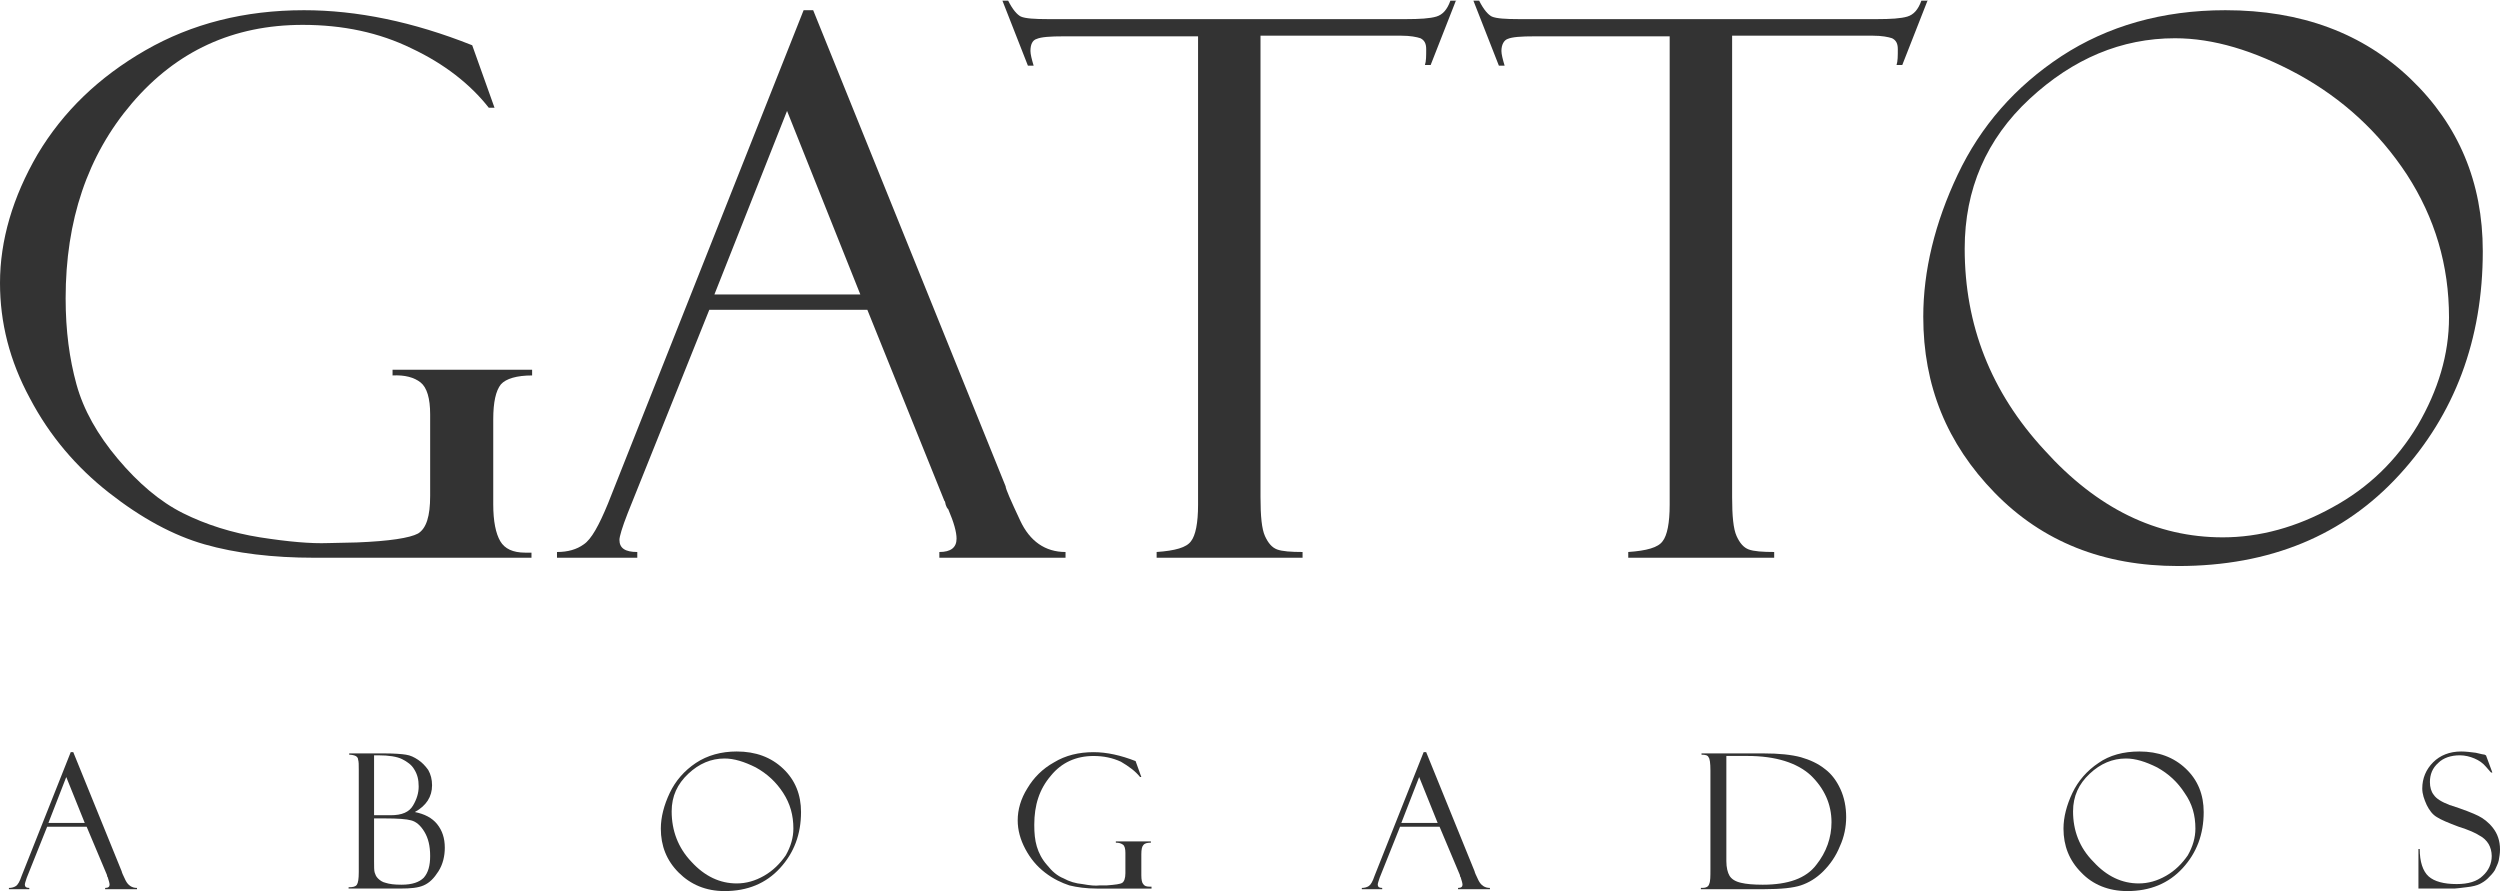
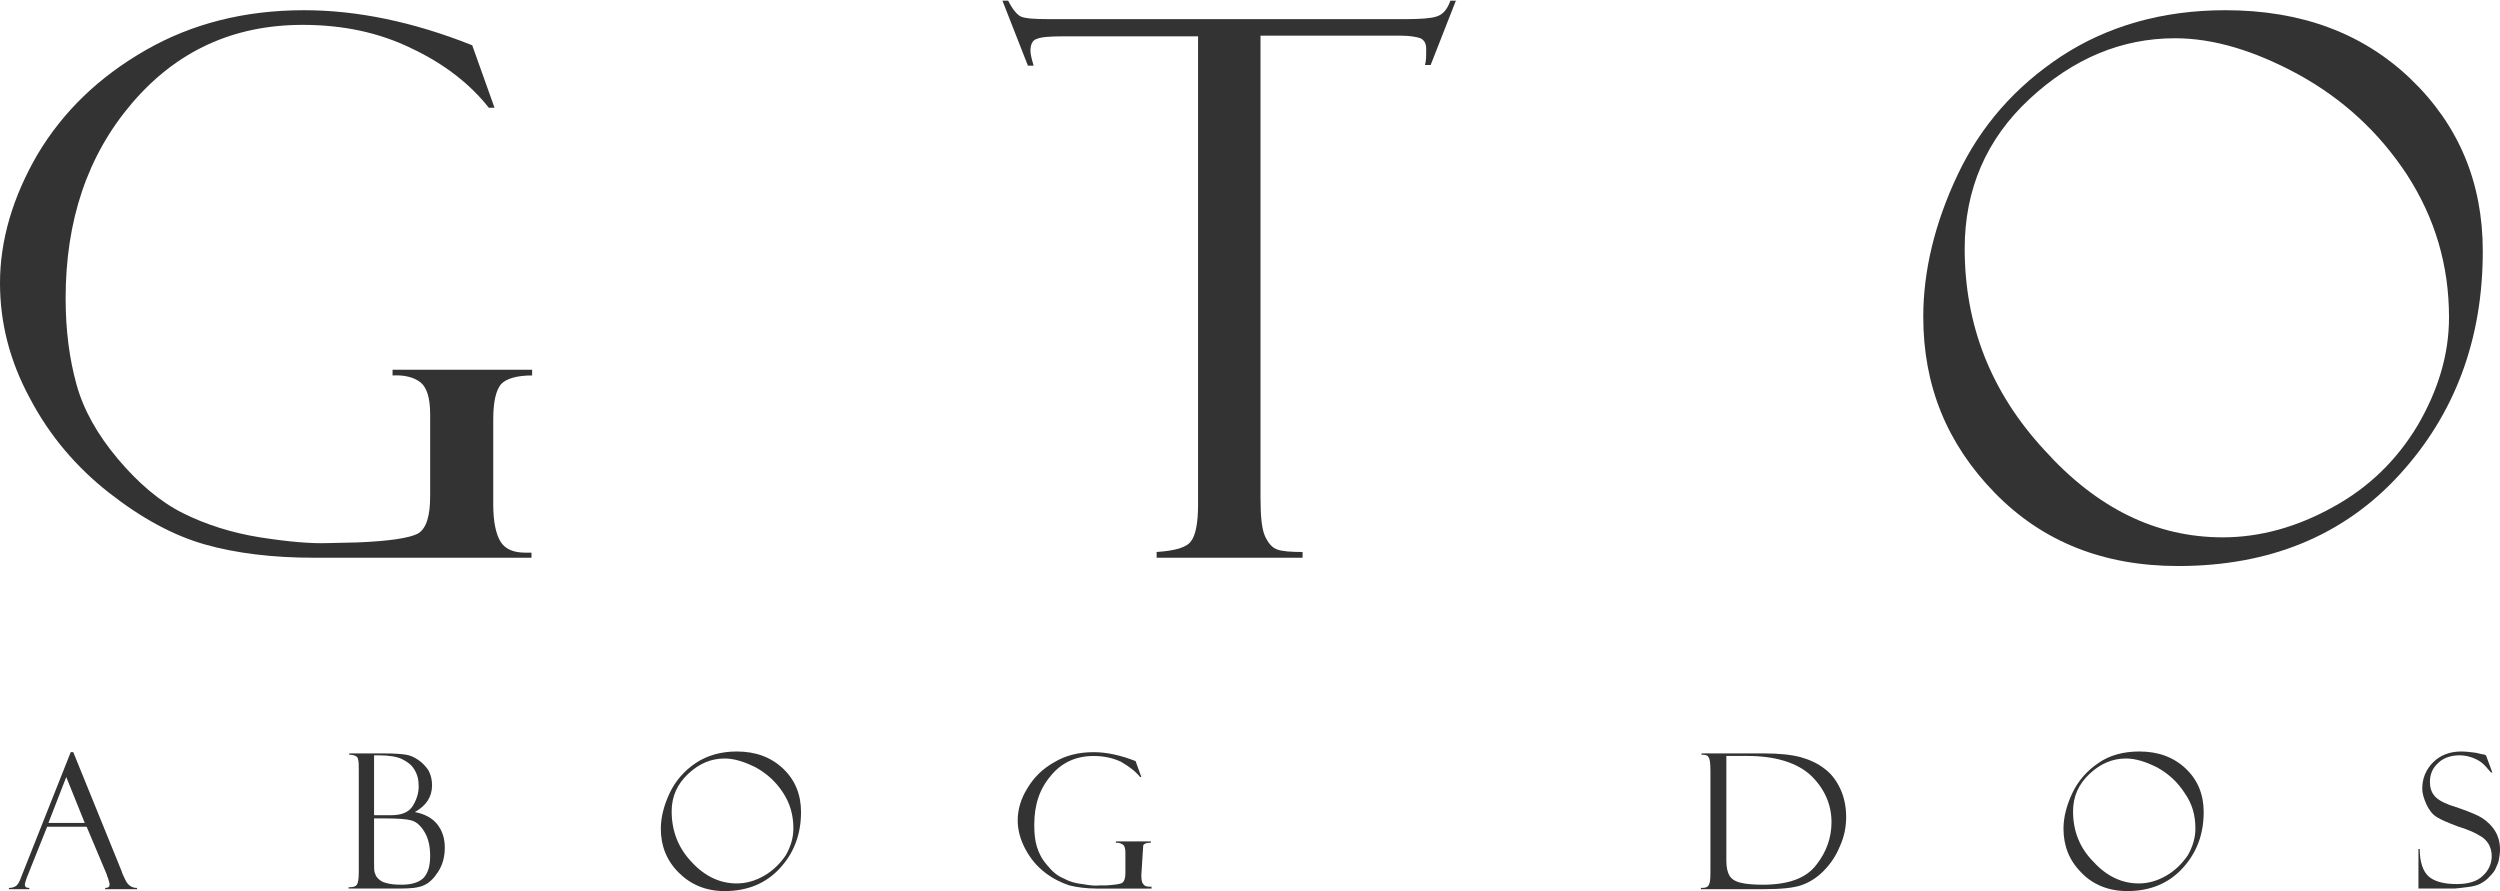
<svg xmlns="http://www.w3.org/2000/svg" xmlns:xlink="http://www.w3.org/1999/xlink" width="404" height="144" viewBox="0 0 404 144" version="1.1">
  <title>logo</title>
  <desc>Created using Figma</desc>
  <g id="Canvas" transform="translate(-5288 1544)">
    <g id="logo">
      <g id="XMLID 9">
        <g id="XMLID 7">
          <use xlink:href="#path0_fill" transform="translate(5288 -1542.35)" fill="#333333" />
        </g>
        <g id="XMLID 15">
          <use xlink:href="#path1_fill" transform="translate(5378.01 -1542.35)" fill="#333333" />
        </g>
        <g id="XMLID 4">
          <use xlink:href="#path2_fill" transform="translate(5449.99 -1544)" fill="#333333" />
        </g>
        <g id="XMLID 3">
          <use xlink:href="#path3_fill" transform="translate(5526.1 -1544)" fill="#333333" />
        </g>
        <g id="XMLID 10">
          <use xlink:href="#path4_fill" transform="translate(5598.8 -1542.35)" fill="#333333" />
        </g>
      </g>
      <g id="XMLID 45">
        <use xlink:href="#path5_fill" transform="translate(5289.44 -1422.45)" fill="#333333" />
      </g>
      <g id="XMLID 41">
        <use xlink:href="#path6_fill" transform="translate(5344.33 -1422.25)" fill="#333333" />
      </g>
      <g id="XMLID 38">
        <use xlink:href="#path7_fill" transform="translate(5394.79 -1422.56)" fill="#333333" />
      </g>
      <g id="XMLID 18">
        <use xlink:href="#path8_fill" transform="translate(5452.46 -1422.45)" fill="#333333" />
      </g>
      <g id="XMLID 34">
        <use xlink:href="#path9_fill" transform="translate(5508.07 -1422.45)" fill="#333333" />
      </g>
      <g id="XMLID 31">
        <use xlink:href="#path10_fill" transform="translate(5562.86 -1422.25)" fill="#333333" />
      </g>
      <g id="XMLID 28">
        <use xlink:href="#path11_fill" transform="translate(5621.46 -1422.56)" fill="#333333" />
      </g>
      <g id="XMLID 8">
        <use xlink:href="#path12_fill" transform="translate(5678.82 -1422.56)" fill="#333333" />
      </g>
    </g>
  </g>
  <defs>
    <path id="path0_fill" d="M 85.887 87.554L 85.887 88.481L 50.77 88.481C 44.077 88.481 38.103 87.76 33.057 86.318C 28.011 84.876 22.862 82.094 17.61 77.974C 12.358 73.854 8.033 68.807 4.84 62.73C 1.545 56.652 2.92694e-14 50.472 2.92694e-14 44.086C 2.92694e-14 37.185 2.06 30.18 6.076 23.279C 10.195 16.378 15.962 10.816 23.48 6.489C 30.998 2.163 39.545 -1.57172e-06 49.123 -1.57172e-06C 57.67 -1.57172e-06 66.733 1.854 76.31 5.665L 79.914 15.76L 78.987 15.76C 76.001 11.948 71.779 8.652 66.527 6.18C 61.275 3.605 55.404 2.369 48.917 2.369C 37.692 2.369 28.526 6.592 21.317 15.039C 14.109 23.485 10.607 33.991 10.607 46.558C 10.607 51.811 11.225 56.343 12.358 60.464C 13.491 64.584 15.756 68.601 19.052 72.515C 22.347 76.429 25.849 79.416 29.556 81.27C 33.263 83.124 37.486 84.464 42.017 85.185C 46.651 85.906 50.255 86.215 53.036 86.112L 57.67 86.009C 62.922 85.803 66.218 85.288 67.556 84.567C 68.895 83.743 69.513 81.785 69.513 78.489L 69.513 65.305C 69.513 62.73 68.998 60.979 67.968 60.155C 66.939 59.331 65.394 58.919 63.437 59.022L 63.437 58.094L 85.99 58.094L 85.99 59.022C 83.519 59.022 81.768 59.536 80.944 60.464C 80.12 61.494 79.708 63.348 79.708 66.129L 79.708 79.828C 79.708 82.609 80.12 84.567 80.841 85.803C 81.562 87.039 82.901 87.657 84.858 87.657L 85.887 87.657L 85.887 87.554Z" />
-     <path id="path1_fill" d="M 50.152 48.412L 24.613 48.412L 11.431 81.27C 10.504 83.639 10.092 85.082 10.092 85.597C 10.092 86.936 11.019 87.554 12.976 87.554L 12.976 88.481L -6.28555e-06 88.481L -6.28555e-06 87.554C 1.751 87.554 3.192 87.142 4.325 86.318C 5.561 85.494 6.797 83.228 8.239 79.725L 39.854 -1.57172e-06L 41.399 -1.57172e-06L 72.5 76.944C 72.5 77.356 73.323 79.21 74.868 82.507C 76.413 85.803 78.885 87.554 82.18 87.554L 82.18 88.481L 61.789 88.481L 61.789 87.554C 63.643 87.554 64.57 86.833 64.57 85.391C 64.57 84.361 64.158 82.816 63.231 80.652C 63.025 80.446 62.922 80.24 62.819 79.931C 62.716 79.519 62.716 79.313 62.613 79.313L 50.152 48.412ZM 25.437 45.94L 49.02 45.94L 37.177 16.275L 25.437 45.94Z" />
    <path id="path2_fill" d="M 73.323 0L 69.204 10.506L 68.277 10.506C 68.483 9.888 68.483 9.064 68.483 7.931C 68.483 7.004 68.174 6.489 67.556 6.18C 66.939 5.974 65.909 5.768 64.467 5.768L 41.708 5.768L 41.708 80.343C 41.708 83.433 41.914 85.494 42.429 86.627C 42.944 87.76 43.562 88.481 44.385 88.79C 45.209 89.099 46.651 89.202 48.505 89.202L 48.505 90.129L 24.922 90.129L 24.922 89.202C 27.908 88.996 29.762 88.481 30.483 87.451C 31.204 86.524 31.616 84.567 31.616 81.579L 31.616 5.871L 9.886 5.871C 7.724 5.871 6.282 5.974 5.561 6.283C 4.84 6.489 4.531 7.21 4.531 8.24C 4.531 8.755 4.737 9.579 5.046 10.61L 4.119 10.61L -1.25711e-05 0.103L 0.927 0.103C 1.648 1.545 2.369 2.369 2.986 2.678C 3.707 2.987 5.149 3.09 7.415 3.09L 65.188 3.09C 67.454 3.09 69.101 2.987 70.131 2.678C 71.161 2.369 71.882 1.545 72.397 0.103L 73.323 0.103L 73.323 0Z" />
-     <path id="path3_fill" d="M 73.427 0L 69.307 10.506L 68.38 10.506C 68.586 9.888 68.586 9.064 68.586 7.931C 68.586 7.004 68.277 6.489 67.659 6.18C 67.042 5.974 66.012 5.768 64.57 5.768L 41.811 5.768L 41.811 80.343C 41.811 83.433 42.017 85.494 42.532 86.627C 43.047 87.76 43.664 88.481 44.488 88.79C 45.312 89.099 46.754 89.202 48.608 89.202L 48.608 90.129L 25.025 90.129L 25.025 89.202C 28.011 88.996 29.865 88.481 30.586 87.451C 31.307 86.524 31.719 84.567 31.719 81.579L 31.719 5.871L 9.886 5.871C 7.724 5.871 6.282 5.974 5.561 6.283C 4.943 6.489 4.531 7.21 4.531 8.24C 4.531 8.755 4.737 9.579 5.046 10.61L 4.119 10.61L 1.25711e-05 0.103L 0.927 0.103C 1.648 1.545 2.369 2.369 2.986 2.678C 3.707 2.987 5.149 3.09 7.415 3.09L 65.188 3.09C 67.454 3.09 69.101 2.987 70.131 2.678C 71.161 2.369 71.882 1.545 72.397 0.103L 73.427 0.103L 73.427 0Z" />
    <path id="path4_fill" d="M 48.814 -1.57172e-06C 61.069 -1.57172e-06 71.058 3.708 78.781 11.124C 86.505 18.541 90.418 27.811 90.418 38.936C 90.418 53.253 85.887 65.305 76.928 75.09C 67.968 84.876 56.022 89.82 41.193 89.82C 29.144 89.82 19.258 85.906 11.534 77.974C 3.81 70.043 -1.25711e-05 60.67 -1.25711e-05 49.545C -1.25711e-05 42.129 1.854 34.404 5.561 26.575C 9.268 18.747 14.829 12.361 22.347 7.416C 29.762 2.575 38.618 -1.57172e-06 48.814 -1.57172e-06ZM 48.402 85.185C 54.375 85.185 60.348 83.537 66.115 80.343C 71.985 77.15 76.516 72.721 79.914 67.056C 83.21 61.391 84.96 55.622 84.96 49.648C 84.96 41.202 82.695 33.579 78.164 26.575C 73.632 19.674 67.762 14.318 60.657 10.403C 53.448 6.489 46.857 4.532 40.678 4.532C 32.028 4.532 24.201 7.828 17.198 14.318C 10.195 20.807 6.694 28.944 6.694 38.524C 6.694 50.884 10.916 61.7 19.567 71.073C 28.114 80.549 37.692 85.185 48.402 85.185Z" />
    <path id="path5_fill" d="M 12.564 12.052L 6.179 12.052L 2.884 20.292C 2.678 20.91 2.575 21.219 2.575 21.425C 2.575 21.734 2.781 21.94 3.295 21.94L 3.295 22.146L -6.28555e-06 22.146L -6.28555e-06 21.94C 0.412 21.94 0.824 21.837 1.133 21.631C 1.442 21.425 1.751 20.91 2.06 19.983L 9.989 2.92756e-14L 10.401 2.92756e-14L 18.228 19.262C 18.228 19.365 18.434 19.88 18.846 20.704C 19.258 21.528 19.876 21.94 20.7 21.94L 20.7 22.146L 15.55 22.146L 15.55 21.94C 16.065 21.94 16.271 21.734 16.271 21.425C 16.271 21.219 16.168 20.807 15.962 20.189C 15.962 20.189 15.859 20.086 15.859 19.983C 15.859 19.88 15.859 19.88 15.859 19.88L 12.564 12.052ZM 6.385 11.434L 12.255 11.434L 9.268 4.017L 6.385 11.434Z" />
    <path id="path6_fill" d="M 0.103 0.206L 0.103 -3.14344e-06L 5.767 -3.14344e-06C 7.415 -3.14344e-06 8.651 0.103 9.268 0.206C 9.989 0.309 10.607 0.618 11.225 1.03C 11.843 1.442 12.358 1.957 12.873 2.678C 13.285 3.399 13.491 4.223 13.491 5.15C 13.491 7.004 12.564 8.446 10.71 9.476C 12.255 9.785 13.491 10.403 14.315 11.434C 15.138 12.463 15.55 13.7 15.55 15.245C 15.55 16.584 15.241 17.923 14.521 19.056C 13.8 20.189 13.079 20.91 12.152 21.322C 11.225 21.734 9.989 21.837 8.445 21.837L 1.25711e-05 21.837L 1.25711e-05 21.631C 0.721 21.631 1.133 21.528 1.339 21.219C 1.545 20.91 1.648 20.292 1.648 19.159L 1.648 2.678C 1.648 1.854 1.648 1.339 1.545 1.03C 1.545 0.721 1.339 0.515 1.133 0.412C 0.927 0.309 0.515 0.206 0.103 0.206ZM 4.119 0.412L 4.119 9.991L 6.797 9.991C 8.651 9.991 9.783 9.476 10.401 8.446C 11.019 7.416 11.328 6.386 11.328 5.356C 11.328 4.223 11.122 3.399 10.607 2.575C 10.195 1.854 9.474 1.339 8.651 0.927C 7.827 0.515 6.488 0.309 4.84 0.309L 4.119 0.309L 4.119 0.412ZM 5.87 10.506L 4.119 10.506L 4.119 17.408C 4.119 18.335 4.119 18.953 4.222 19.262C 4.325 19.571 4.428 19.88 4.737 20.189C 5.046 20.498 5.458 20.807 5.973 20.91C 6.591 21.116 7.415 21.219 8.548 21.219C 10.298 21.219 11.431 20.807 12.152 20.086C 12.873 19.262 13.182 18.129 13.182 16.584C 13.182 14.936 12.873 13.7 12.255 12.669C 11.637 11.639 10.916 11.021 10.092 10.816C 9.371 10.609 7.93 10.506 5.87 10.506Z" />
    <path id="path7_fill" d="M 12.255 -6.28689e-06C 15.344 -6.28689e-06 17.816 0.927 19.773 2.781C 21.729 4.635 22.656 7.004 22.656 9.785C 22.656 13.391 21.523 16.378 19.258 18.85C 16.992 21.322 14.006 22.558 10.298 22.558C 7.312 22.558 4.84 21.528 2.884 19.571C 0.927 17.614 1.25711e-05 15.245 1.25711e-05 12.463C 1.25711e-05 10.61 0.515 8.652 1.442 6.695C 2.369 4.738 3.81 3.09 5.664 1.854C 7.518 0.618 9.783 -6.28689e-06 12.255 -6.28689e-06ZM 12.255 21.322C 13.8 21.322 15.241 20.91 16.683 20.086C 18.125 19.262 19.258 18.129 20.184 16.79C 21.008 15.348 21.42 13.906 21.42 12.463C 21.42 10.3 20.905 8.446 19.773 6.695C 18.64 4.944 17.198 3.605 15.344 2.575C 13.491 1.648 11.843 1.133 10.298 1.133C 8.136 1.133 6.179 1.957 4.428 3.605C 2.678 5.253 1.751 7.21 1.751 9.682C 1.751 12.773 2.781 15.554 4.943 17.82C 7.106 20.189 9.577 21.322 12.255 21.322Z" />
-     <path id="path8_fill" d="M 21.626 21.837L 21.626 22.043L 12.77 22.043C 11.122 22.043 9.577 21.837 8.342 21.528C 7.106 21.116 5.767 20.498 4.428 19.468C 3.089 18.438 2.06 17.202 1.236 15.657C 0.412 14.112 1.25711e-05 12.566 1.25711e-05 11.021C 1.25711e-05 9.27 0.515 7.519 1.545 5.871C 2.575 4.12 4.016 2.678 5.87 1.648C 7.724 0.515 9.886 0 12.255 0C 14.418 0 16.683 0.515 19.052 1.442L 19.979 4.017L 19.773 4.017C 19.052 3.09 17.919 2.266 16.683 1.545C 15.344 0.927 13.903 0.618 12.255 0.618C 9.474 0.618 7.106 1.648 5.355 3.811C 3.501 5.974 2.678 8.549 2.678 11.742C 2.678 13.082 2.781 14.215 3.089 15.245C 3.398 16.275 3.913 17.305 4.737 18.232C 5.561 19.262 6.385 19.983 7.415 20.395C 8.342 20.91 9.371 21.219 10.504 21.322C 11.637 21.528 12.564 21.631 13.285 21.528L 14.418 21.528C 15.756 21.425 16.58 21.322 16.889 21.116C 17.198 20.91 17.404 20.395 17.404 19.571L 17.404 16.275C 17.404 15.657 17.301 15.142 16.992 14.936C 16.683 14.73 16.374 14.627 15.859 14.627L 15.859 14.421L 21.523 14.421L 21.523 14.627C 20.905 14.627 20.494 14.73 20.288 15.039C 20.082 15.245 19.979 15.76 19.979 16.481L 19.979 19.88C 19.979 20.601 20.082 21.116 20.288 21.322C 20.494 21.631 20.802 21.734 21.317 21.734L 21.626 21.734L 21.626 21.837Z" />
-     <path id="path9_fill" d="M 12.564 12.052L 6.179 12.052L 2.884 20.292C 2.678 20.91 2.575 21.219 2.575 21.425C 2.575 21.734 2.781 21.94 3.295 21.94L 3.295 22.146L 1.25711e-05 22.146L 1.25711e-05 21.94C 0.412 21.94 0.824 21.837 1.133 21.631C 1.442 21.425 1.751 20.91 2.06 19.983L 9.989 2.92756e-14L 10.401 2.92756e-14L 18.228 19.262C 18.228 19.365 18.434 19.88 18.846 20.704C 19.258 21.528 19.876 21.94 20.7 21.94L 20.7 22.146L 15.55 22.146L 15.55 21.94C 16.065 21.94 16.271 21.734 16.271 21.425C 16.271 21.219 16.168 20.807 15.962 20.189C 15.962 20.189 15.859 20.086 15.859 19.983C 15.859 19.88 15.859 19.88 15.859 19.88L 12.564 12.052ZM 6.385 11.434L 12.255 11.434L 9.268 4.017L 6.385 11.434Z" />
+     <path id="path8_fill" d="M 21.626 21.837L 21.626 22.043L 12.77 22.043C 11.122 22.043 9.577 21.837 8.342 21.528C 7.106 21.116 5.767 20.498 4.428 19.468C 3.089 18.438 2.06 17.202 1.236 15.657C 0.412 14.112 1.25711e-05 12.566 1.25711e-05 11.021C 1.25711e-05 9.27 0.515 7.519 1.545 5.871C 2.575 4.12 4.016 2.678 5.87 1.648C 7.724 0.515 9.886 0 12.255 0C 14.418 0 16.683 0.515 19.052 1.442L 19.979 4.017L 19.773 4.017C 19.052 3.09 17.919 2.266 16.683 1.545C 15.344 0.927 13.903 0.618 12.255 0.618C 9.474 0.618 7.106 1.648 5.355 3.811C 3.501 5.974 2.678 8.549 2.678 11.742C 2.678 13.082 2.781 14.215 3.089 15.245C 3.398 16.275 3.913 17.305 4.737 18.232C 5.561 19.262 6.385 19.983 7.415 20.395C 8.342 20.91 9.371 21.219 10.504 21.322C 11.637 21.528 12.564 21.631 13.285 21.528L 14.418 21.528C 15.756 21.425 16.58 21.322 16.889 21.116C 17.198 20.91 17.404 20.395 17.404 19.571L 17.404 16.275C 17.404 15.657 17.301 15.142 16.992 14.936C 16.683 14.73 16.374 14.627 15.859 14.627L 15.859 14.421L 21.523 14.421L 21.523 14.627C 20.905 14.627 20.494 14.73 20.288 15.039L 19.979 19.88C 19.979 20.601 20.082 21.116 20.288 21.322C 20.494 21.631 20.802 21.734 21.317 21.734L 21.626 21.734L 21.626 21.837Z" />
    <path id="path10_fill" d="M 0.103 0.206L 0.103 -3.14344e-06L 10.092 -3.14344e-06C 12.667 -3.14344e-06 14.623 0.206 16.168 0.618C 17.61 1.03 18.949 1.648 19.979 2.472C 21.111 3.296 21.935 4.429 22.553 5.768C 23.171 7.107 23.48 8.652 23.48 10.3C 23.48 11.845 23.171 13.494 22.45 15.039C 21.832 16.584 20.905 17.923 19.773 19.056C 18.64 20.189 17.404 20.91 16.168 21.322C 14.932 21.734 12.976 21.94 10.298 21.94L -6.28555e-06 21.94L -6.28555e-06 21.734L 0.309 21.734C 0.824 21.734 1.236 21.528 1.339 21.116C 1.545 20.704 1.545 19.88 1.545 18.747L 1.545 2.781C 1.545 1.545 1.442 0.824 1.236 0.618C 1.133 0.309 0.721 0.206 0.103 0.206ZM 7.518 0.412L 4.119 0.412L 4.119 17.408C 4.119 18.438 4.325 19.262 4.634 19.777C 4.943 20.292 5.561 20.704 6.488 20.91C 7.312 21.116 8.548 21.219 9.989 21.219C 14.109 21.219 16.992 20.189 18.64 18.026C 20.288 15.966 21.111 13.597 21.111 11.124C 21.111 8.24 19.979 5.665 17.713 3.502C 15.55 1.545 12.152 0.412 7.518 0.412Z" />
    <path id="path11_fill" d="M 12.255 -6.28689e-06C 15.344 -6.28689e-06 17.816 0.927 19.773 2.781C 21.729 4.635 22.656 7.004 22.656 9.785C 22.656 13.391 21.523 16.378 19.258 18.85C 16.992 21.322 14.006 22.558 10.298 22.558C 7.312 22.558 4.737 21.528 2.883 19.571C 0.927 17.614 -1.25711e-05 15.245 -1.25711e-05 12.463C -1.25711e-05 10.61 0.515 8.652 1.442 6.695C 2.369 4.738 3.81 3.09 5.664 1.854C 7.415 0.618 9.68 -6.28689e-06 12.255 -6.28689e-06ZM 12.152 21.322C 13.697 21.322 15.138 20.91 16.58 20.086C 18.022 19.262 19.155 18.129 20.082 16.79C 20.905 15.348 21.317 13.906 21.317 12.463C 21.317 10.3 20.802 8.446 19.567 6.695C 18.434 4.944 16.992 3.605 15.138 2.575C 13.285 1.648 11.637 1.133 10.092 1.133C 7.93 1.133 5.973 1.957 4.222 3.605C 2.472 5.253 1.545 7.21 1.545 9.682C 1.545 12.773 2.575 15.554 4.84 17.82C 7.003 20.189 9.474 21.322 12.152 21.322Z" />
    <path id="path12_fill" d="M 10.916 0.618L 11.946 3.399L 11.74 3.399C 11.74 3.399 11.431 3.09 10.916 2.472C 10.401 1.854 9.783 1.442 9.062 1.133C 8.342 0.824 7.518 0.618 6.694 0.618C 5.252 0.618 4.016 1.03 3.192 1.854C 2.266 2.678 1.854 3.708 1.854 4.944C 1.854 5.768 2.06 6.489 2.472 7.004C 2.884 7.622 3.707 8.137 5.046 8.652C 7.312 9.373 8.857 9.991 9.68 10.403C 10.504 10.816 11.328 11.434 12.049 12.361C 12.77 13.288 13.182 14.421 13.182 15.863C 13.182 16.481 13.079 16.996 12.976 17.614C 12.873 18.129 12.564 18.644 12.358 19.159C 12.049 19.674 11.637 20.086 11.225 20.498C 10.813 20.91 10.298 21.219 9.886 21.425C 9.474 21.631 8.754 21.837 7.724 21.94C 6.797 22.043 6.179 22.146 5.87 22.146L 0 22.146L 0 15.76L 0.206 15.76C 0.206 17.82 0.721 19.365 1.648 20.189C 2.575 21.013 4.119 21.425 6.179 21.425C 8.033 21.425 9.474 21.013 10.401 20.086C 11.328 19.262 11.843 18.129 11.843 16.893C 11.843 16.172 11.637 15.451 11.328 14.936C 11.019 14.421 10.504 13.906 9.886 13.597C 9.268 13.185 8.136 12.669 6.488 12.155C 4.84 11.537 3.604 11.021 2.987 10.609C 2.266 10.197 1.751 9.476 1.339 8.652C 0.927 7.725 0.618 6.901 0.618 5.974C 0.618 4.326 1.236 2.884 2.369 1.751C 3.501 0.618 5.046 -6.28689e-06 6.9 -6.28689e-06C 7.621 -6.28689e-06 8.445 0.103 9.268 0.206C 10.092 0.412 10.607 0.515 10.71 0.515C 10.813 0.618 10.916 0.618 10.916 0.618Z" />
  </defs>
</svg>